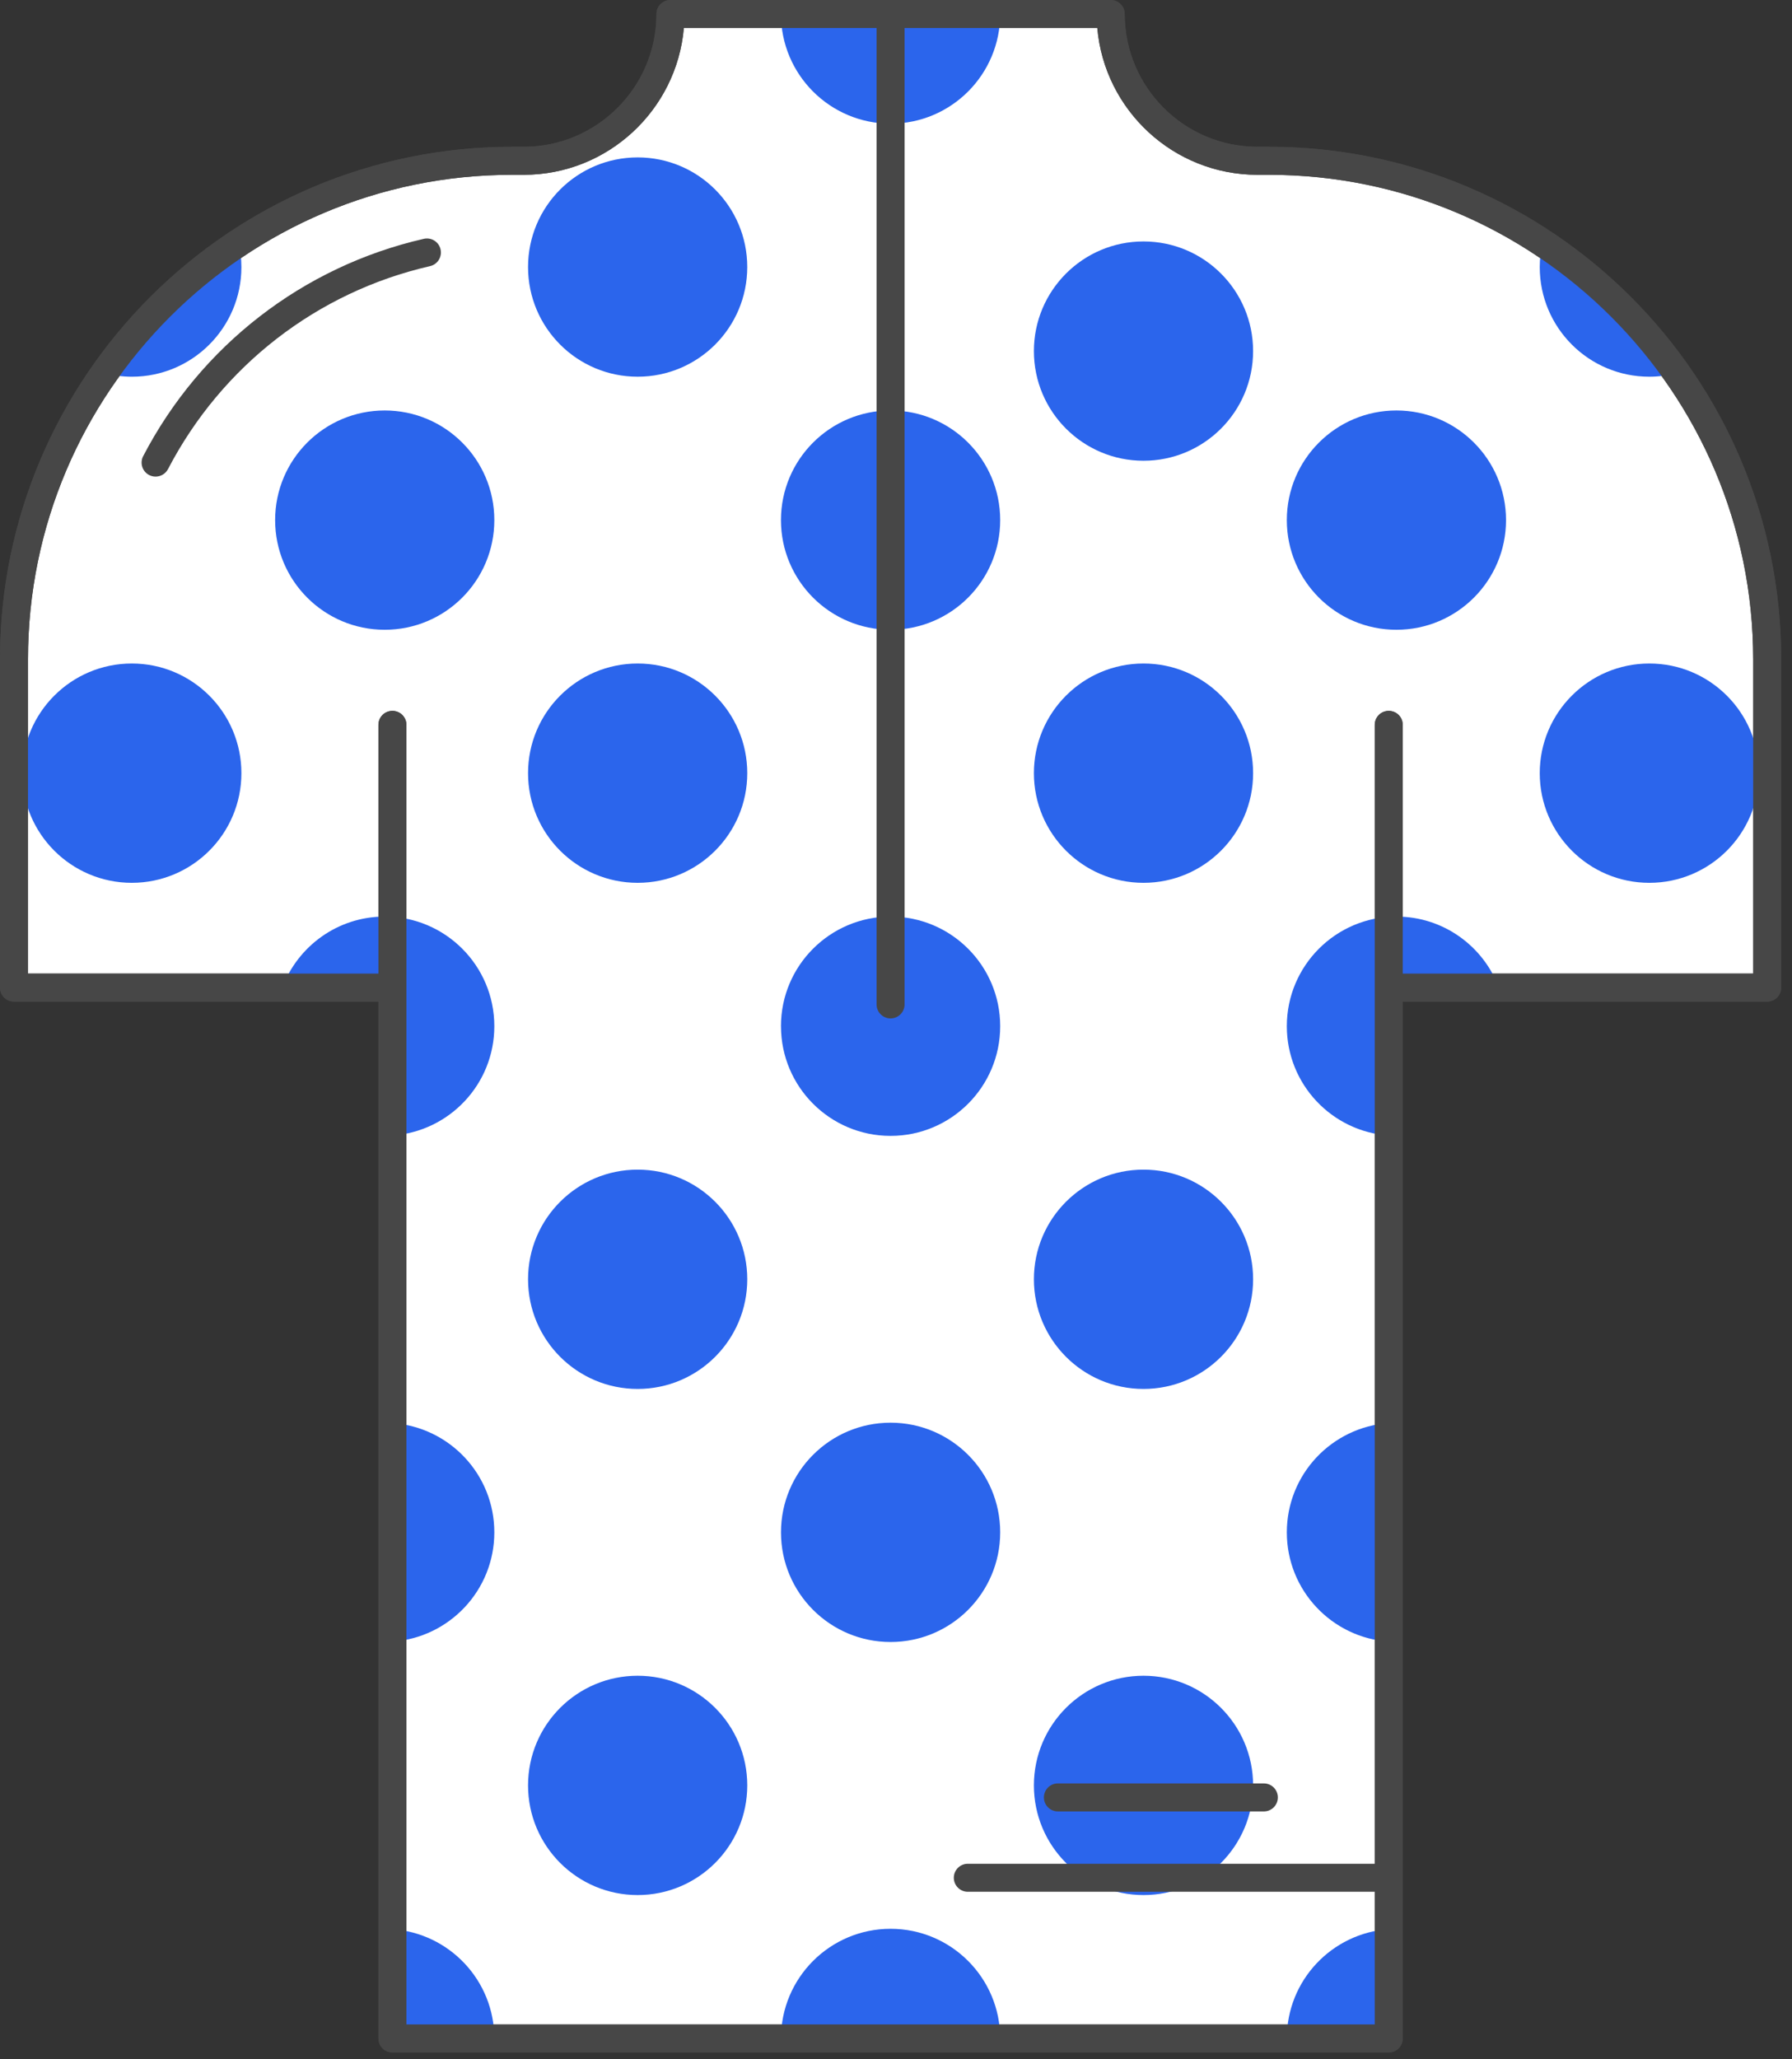
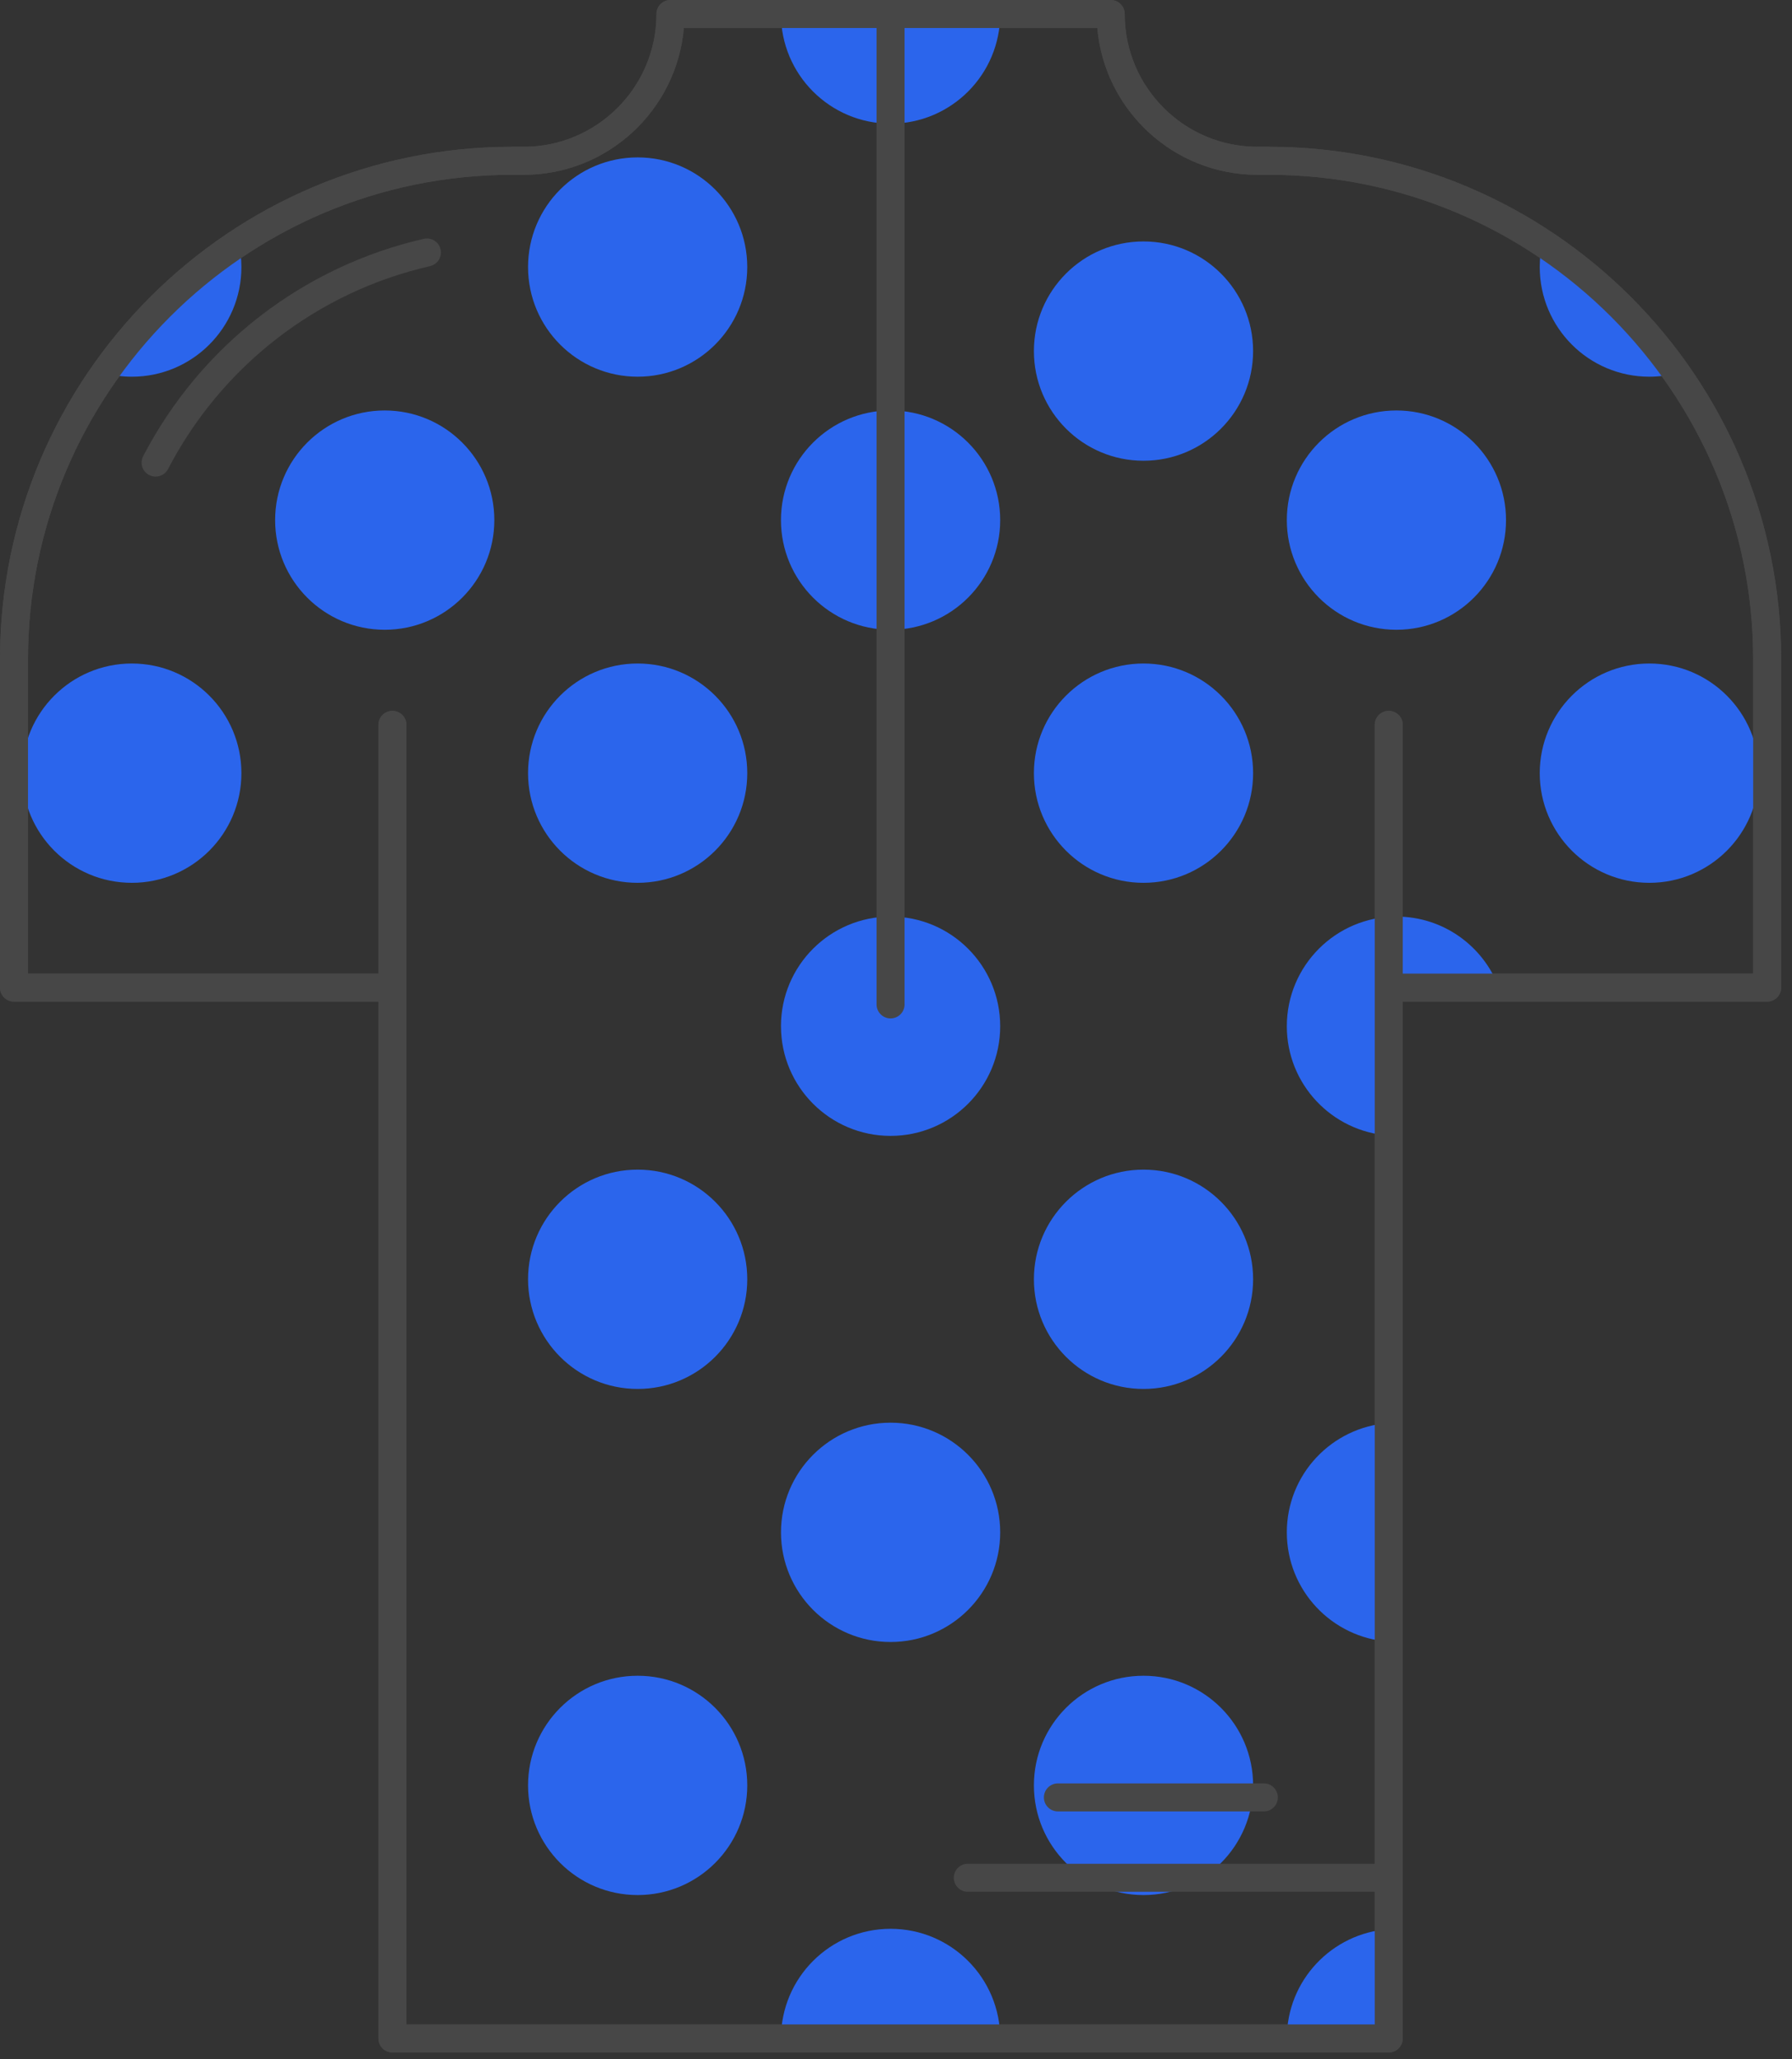
<svg xmlns="http://www.w3.org/2000/svg" width="128px" height="147px" viewBox="0 0 128 147" version="1.1">
  <rect x="0" y="0" width="128" height="147" fill="#333333" stroke="none" />
  <title>mountain_jersey</title>
  <g id="Page-1" stroke="none" stroke-width="1" fill="none" fill-rule="evenodd">
    <g id="vectorstock_9267594" transform="translate(-1097, -801)">
      <g id="Group-453" transform="translate(2, 3)">
        <g id="mountain_jersey" transform="translate(1095, 798)">
-           <path d="M99.195,145.528 L99.195,51.75 L99.195,70.506 L126.225,70.506 L126.225,47.061 C126.225,27.411 110.296,11.48 90.645,11.48 L89.817,11.48 C84.028,11.48 79.337,6.788 79.337,1 L47.889,1 C47.889,6.788 43.197,11.48 37.407,11.48 L36.581,11.48 C16.93,11.48 1,27.411 1,47.061 L1,70.506 L28.029,70.506 L28.029,51.75 L28.029,145.528 L99.195,145.528 Z" id="Fill-234" fill="#FFFFFF" />
          <path d="M29.03,144.528 L98.196,144.528 L98.196,51.75 C98.196,51.197 98.643,50.75 99.196,50.75 C99.748,50.75 100.196,51.197 100.196,51.75 L100.196,69.506 L125.226,69.506 L125.226,47.061 C125.226,27.993 109.713,12.48 90.645,12.48 L89.817,12.48 C83.823,12.48 78.888,7.864 78.379,2 L48.846,2 C48.338,7.864 43.402,12.48 37.408,12.48 L36.58,12.48 C17.512,12.48 2,27.993 2,47.061 L2,69.506 L27.03,69.506 L27.03,51.75 C27.03,51.197 27.478,50.75 28.03,50.75 C28.582,50.75 29.03,51.197 29.03,51.75 L29.03,144.528 Z M99.196,146.528 L28.03,146.528 C27.478,146.528 27.03,146.081 27.03,145.528 L27.03,71.506 L1,71.506 C0.447,71.506 -1.42108547e-14,71.058 -1.42108547e-14,70.506 L-1.42108547e-14,47.061 C-1.42108547e-14,26.89 16.41,10.48 36.58,10.48 L37.408,10.48 C42.636,10.48 46.889,6.227 46.889,1 C46.889,0.447 47.337,0 47.889,0 L79.336,0 C79.888,0 80.336,0.447 80.336,1 C80.336,6.227 84.589,10.48 89.817,10.48 L90.645,10.48 C110.816,10.48 127.226,26.89 127.226,47.061 L127.226,70.506 C127.226,71.058 126.778,71.506 126.226,71.506 L100.196,71.506 L100.196,145.528 C100.196,146.081 99.748,146.528 99.196,146.528 L99.196,146.528 Z" id="Fill-235" fill="#474747" />
          <path d="M45.547,63.026 C49.871,63.026 53.376,59.521 53.376,55.198 C53.376,50.874 49.871,47.369 45.547,47.369 C41.223,47.369 37.718,50.874 37.718,55.198 C37.718,59.521 41.223,63.026 45.547,63.026" id="Fill-236" fill="#2B65EC" />
-           <path d="M28.03,81.065 C32.096,80.782 35.309,77.402 35.309,73.263 C35.309,68.94 31.804,65.435 27.481,65.435 C24.129,65.435 21.278,67.544 20.161,70.505 L28.03,70.505 L28.03,81.065 Z" id="Fill-237" fill="#2B65EC" />
          <path d="M7.454,26.637 C8.081,26.799 8.736,26.895 9.414,26.895 C13.738,26.895 17.243,23.39 17.243,19.066 C17.243,18.468 17.17,17.889 17.043,17.329 C13.289,19.801 10.035,22.964 7.454,26.637" id="Fill-238" fill="#2B65EC" />
          <path d="M37.718,19.065 C37.718,23.389 41.223,26.894 45.547,26.894 C49.87,26.894 53.375,23.389 53.375,19.065 C53.375,14.742 49.87,11.237 45.547,11.237 C41.223,11.237 37.718,14.742 37.718,19.065" id="Fill-239" fill="#2B65EC" />
-           <path d="M35.309,109.397 C35.309,105.257 32.096,101.879 28.03,101.596 L28.03,117.198 C32.096,116.915 35.309,113.534 35.309,109.397" id="Fill-240" fill="#2B65EC" />
          <path d="M9.414,63.026 C13.738,63.026 17.243,59.521 17.243,55.198 C17.243,50.874 13.738,47.369 9.414,47.369 C5.091,47.369 1.585,50.874 1.585,55.198 C1.585,59.521 5.091,63.026 9.414,63.026" id="Fill-241" fill="#2B65EC" />
          <path d="M91.916,109.397 C91.916,113.534 95.129,116.915 99.195,117.198 L99.195,101.596 C95.129,101.879 91.916,105.257 91.916,109.397" id="Fill-242" fill="#2B65EC" />
          <path d="M99.745,65.436 C95.421,65.436 91.916,68.941 91.916,73.263 C91.916,77.403 95.129,80.782 99.196,81.066 L99.196,70.505 L107.064,70.505 C105.948,67.544 103.097,65.436 99.745,65.436" id="Fill-243" fill="#2B65EC" />
          <path d="M91.916,37.132 C91.916,41.455 95.421,44.96 99.745,44.96 C104.068,44.96 107.573,41.455 107.573,37.132 C107.573,32.809 104.068,29.304 99.745,29.304 C95.421,29.304 91.916,32.809 91.916,37.132" id="Fill-244" fill="#2B65EC" />
          <path d="M19.652,37.132 C19.652,41.455 23.157,44.96 27.481,44.96 C31.804,44.96 35.309,41.455 35.309,37.132 C35.309,32.809 31.804,29.304 27.481,29.304 C23.157,29.304 19.652,32.809 19.652,37.132" id="Fill-245" fill="#2B65EC" />
          <path d="M117.811,47.369 C113.487,47.369 109.982,50.874 109.982,55.198 C109.982,59.521 113.487,63.026 117.811,63.026 C122.134,63.026 125.64,59.521 125.64,55.198 C125.64,50.874 122.134,47.369 117.811,47.369" id="Fill-246" fill="#2B65EC" />
          <path d="M110.182,17.329 C110.055,17.889 109.982,18.468 109.982,19.065 C109.982,23.39 113.487,26.894 117.811,26.894 C118.489,26.894 119.143,26.799 119.771,26.637 C117.19,22.964 113.936,19.801 110.182,17.329" id="Fill-247" fill="#2B65EC" />
          <path d="M63.612,81.093 C67.936,81.093 71.442,77.588 71.442,73.264 C71.442,68.941 67.936,65.436 63.612,65.436 C59.289,65.436 55.783,68.941 55.783,73.264 L55.785,73.264 C55.785,77.588 59.289,81.093 63.612,81.093" id="Fill-248" fill="#2B65EC" />
          <path d="M81.679,83.502 C77.355,83.502 73.85,87.007 73.85,91.33 C73.85,95.653 77.355,99.159 81.679,99.159 C86.003,99.159 89.508,95.653 89.508,91.33 C89.508,87.007 86.003,83.502 81.679,83.502" id="Fill-249" fill="#2B65EC" />
          <path d="M81.679,135.291 C86.003,135.291 89.508,131.786 89.508,127.462 C89.508,123.139 86.003,119.634 81.679,119.634 C77.355,119.634 73.85,123.139 73.85,127.462 C73.85,131.786 77.355,135.291 81.679,135.291" id="Fill-250" fill="#2B65EC" />
-           <path d="M28.03,137.727 L28.03,145.529 L35.309,145.529 C35.309,141.391 32.096,138.011 28.03,137.727" id="Fill-251" fill="#2B65EC" />
          <path d="M63.612,8.828 C67.936,8.828 71.442,5.323 71.442,1 L63.612,1 L55.783,1 C55.783,5.323 59.289,8.828 63.612,8.828" id="Fill-252" fill="#2B65EC" />
          <path d="M63.612,137.7 C59.289,137.7 55.785,141.205 55.785,145.528 L63.612,145.528 L71.442,145.528 C71.442,141.205 67.936,137.7 63.612,137.7" id="Fill-253" fill="#2B65EC" />
          <path d="M91.916,145.528 L99.195,145.528 L99.195,137.727 C95.129,138.01 91.916,141.39 91.916,145.528" id="Fill-254" fill="#2B65EC" />
          <path d="M45.547,119.634 C41.223,119.634 37.718,123.139 37.718,127.462 C37.718,131.786 41.223,135.291 45.547,135.291 C49.871,135.291 53.376,131.786 53.376,127.462 C53.376,123.139 49.871,119.634 45.547,119.634" id="Fill-255" fill="#2B65EC" />
          <path d="M63.612,44.96 C67.936,44.96 71.442,41.455 71.442,37.132 C71.442,32.809 67.936,29.304 63.612,29.304 C59.289,29.304 55.783,32.809 55.783,37.132 C55.783,41.455 59.289,44.96 63.612,44.96" id="Fill-256" fill="#2B65EC" />
          <path d="M81.679,47.369 C77.355,47.369 73.85,50.874 73.85,55.198 C73.85,59.521 77.355,63.026 81.679,63.026 C86.003,63.026 89.508,59.521 89.508,55.198 C89.508,50.874 86.003,47.369 81.679,47.369" id="Fill-257" fill="#2B65EC" />
          <path d="M45.547,83.502 C41.223,83.502 37.718,87.007 37.718,91.33 C37.718,95.653 41.223,99.159 45.547,99.159 C49.871,99.159 53.376,95.653 53.376,91.33 C53.376,87.007 49.871,83.502 45.547,83.502" id="Fill-258" fill="#2B65EC" />
          <path d="M63.612,117.225 C67.936,117.225 71.442,113.72 71.442,109.397 C71.442,105.073 67.936,101.568 63.612,101.568 C59.289,101.568 55.785,105.073 55.785,109.397 C55.785,113.72 59.289,117.225 63.612,117.225" id="Fill-259" fill="#2B65EC" />
          <path d="M73.85,25.065 C73.85,29.389 77.355,32.894 81.679,32.894 C86.002,32.894 89.507,29.389 89.507,25.065 C89.507,20.742 86.002,17.237 81.679,17.237 C77.355,17.237 73.85,20.742 73.85,25.065" id="Fill-260" fill="#2B65EC" />
          <path d="M29.03,144.528 L98.196,144.528 L98.196,51.75 C98.196,51.197 98.643,50.75 99.196,50.75 C99.748,50.75 100.196,51.197 100.196,51.75 L100.196,69.506 L125.226,69.506 L125.226,47.061 C125.226,27.993 109.713,12.48 90.645,12.48 L89.817,12.48 C83.823,12.48 78.888,7.864 78.379,2 L48.846,2 C48.338,7.864 43.402,12.48 37.408,12.48 L36.58,12.48 C17.512,12.48 2,27.993 2,47.061 L2,69.506 L27.03,69.506 L27.03,51.75 C27.03,51.197 27.478,50.75 28.03,50.75 C28.582,50.75 29.03,51.197 29.03,51.75 L29.03,144.528 Z M99.196,146.528 L28.03,146.528 C27.478,146.528 27.03,146.081 27.03,145.528 L27.03,71.506 L1,71.506 C0.447,71.506 -1.42108547e-14,71.058 -1.42108547e-14,70.506 L-1.42108547e-14,47.061 C-1.42108547e-14,26.89 16.41,10.48 36.58,10.48 L37.408,10.48 C42.636,10.48 46.889,6.227 46.889,1 C46.889,0.447 47.337,0 47.889,0 L79.336,0 C79.888,0 80.336,0.447 80.336,1 C80.336,6.227 84.589,10.48 89.817,10.48 L90.645,10.48 C110.816,10.48 127.226,26.89 127.226,47.061 L127.226,70.506 C127.226,71.058 126.778,71.506 126.226,71.506 L100.196,71.506 L100.196,145.528 C100.196,146.081 99.748,146.528 99.196,146.528 L99.196,146.528 Z" id="Fill-261" fill="#474747" />
          <path d="M63.612,72.707 C63.06,72.707 62.612,72.26 62.612,71.707 L62.612,1 C62.612,0.447 63.06,-5.68434189e-14 63.612,-5.68434189e-14 C64.165,-5.68434189e-14 64.612,0.447 64.612,1 L64.612,71.707 C64.612,72.26 64.165,72.707 63.612,72.707" id="Fill-262" fill="#474747" />
          <path d="M98.507,135.057 L69.129,135.057 C68.578,135.057 68.129,134.61 68.129,134.057 C68.129,133.504 68.578,133.057 69.129,133.057 L98.507,133.057 C99.058,133.057 99.507,133.504 99.507,134.057 C99.507,134.61 99.058,135.057 98.507,135.057" id="Fill-263" fill="#474747" />
          <path d="M90.275,129.321 L75.564,129.321 C75.012,129.321 74.564,128.874 74.564,128.321 C74.564,127.768 75.012,127.321 75.564,127.321 L90.275,127.321 C90.827,127.321 91.275,127.768 91.275,128.321 C91.275,128.874 90.827,129.321 90.275,129.321" id="Fill-264" fill="#474747" />
          <path d="M11.114,34.026 C10.959,34.026 10.8,33.99 10.652,33.913 C10.162,33.658 9.973,33.054 10.227,32.564 C14.332,24.681 21.637,19.027 30.27,17.05 C30.812,16.926 31.345,17.264 31.468,17.801 C31.591,18.34 31.256,18.877 30.716,19 C22.655,20.845 15.835,26.126 12.002,33.488 C11.822,33.83 11.475,34.026 11.114,34.026" id="Fill-265" fill="#474747" />
        </g>
      </g>
    </g>
  </g>
</svg>